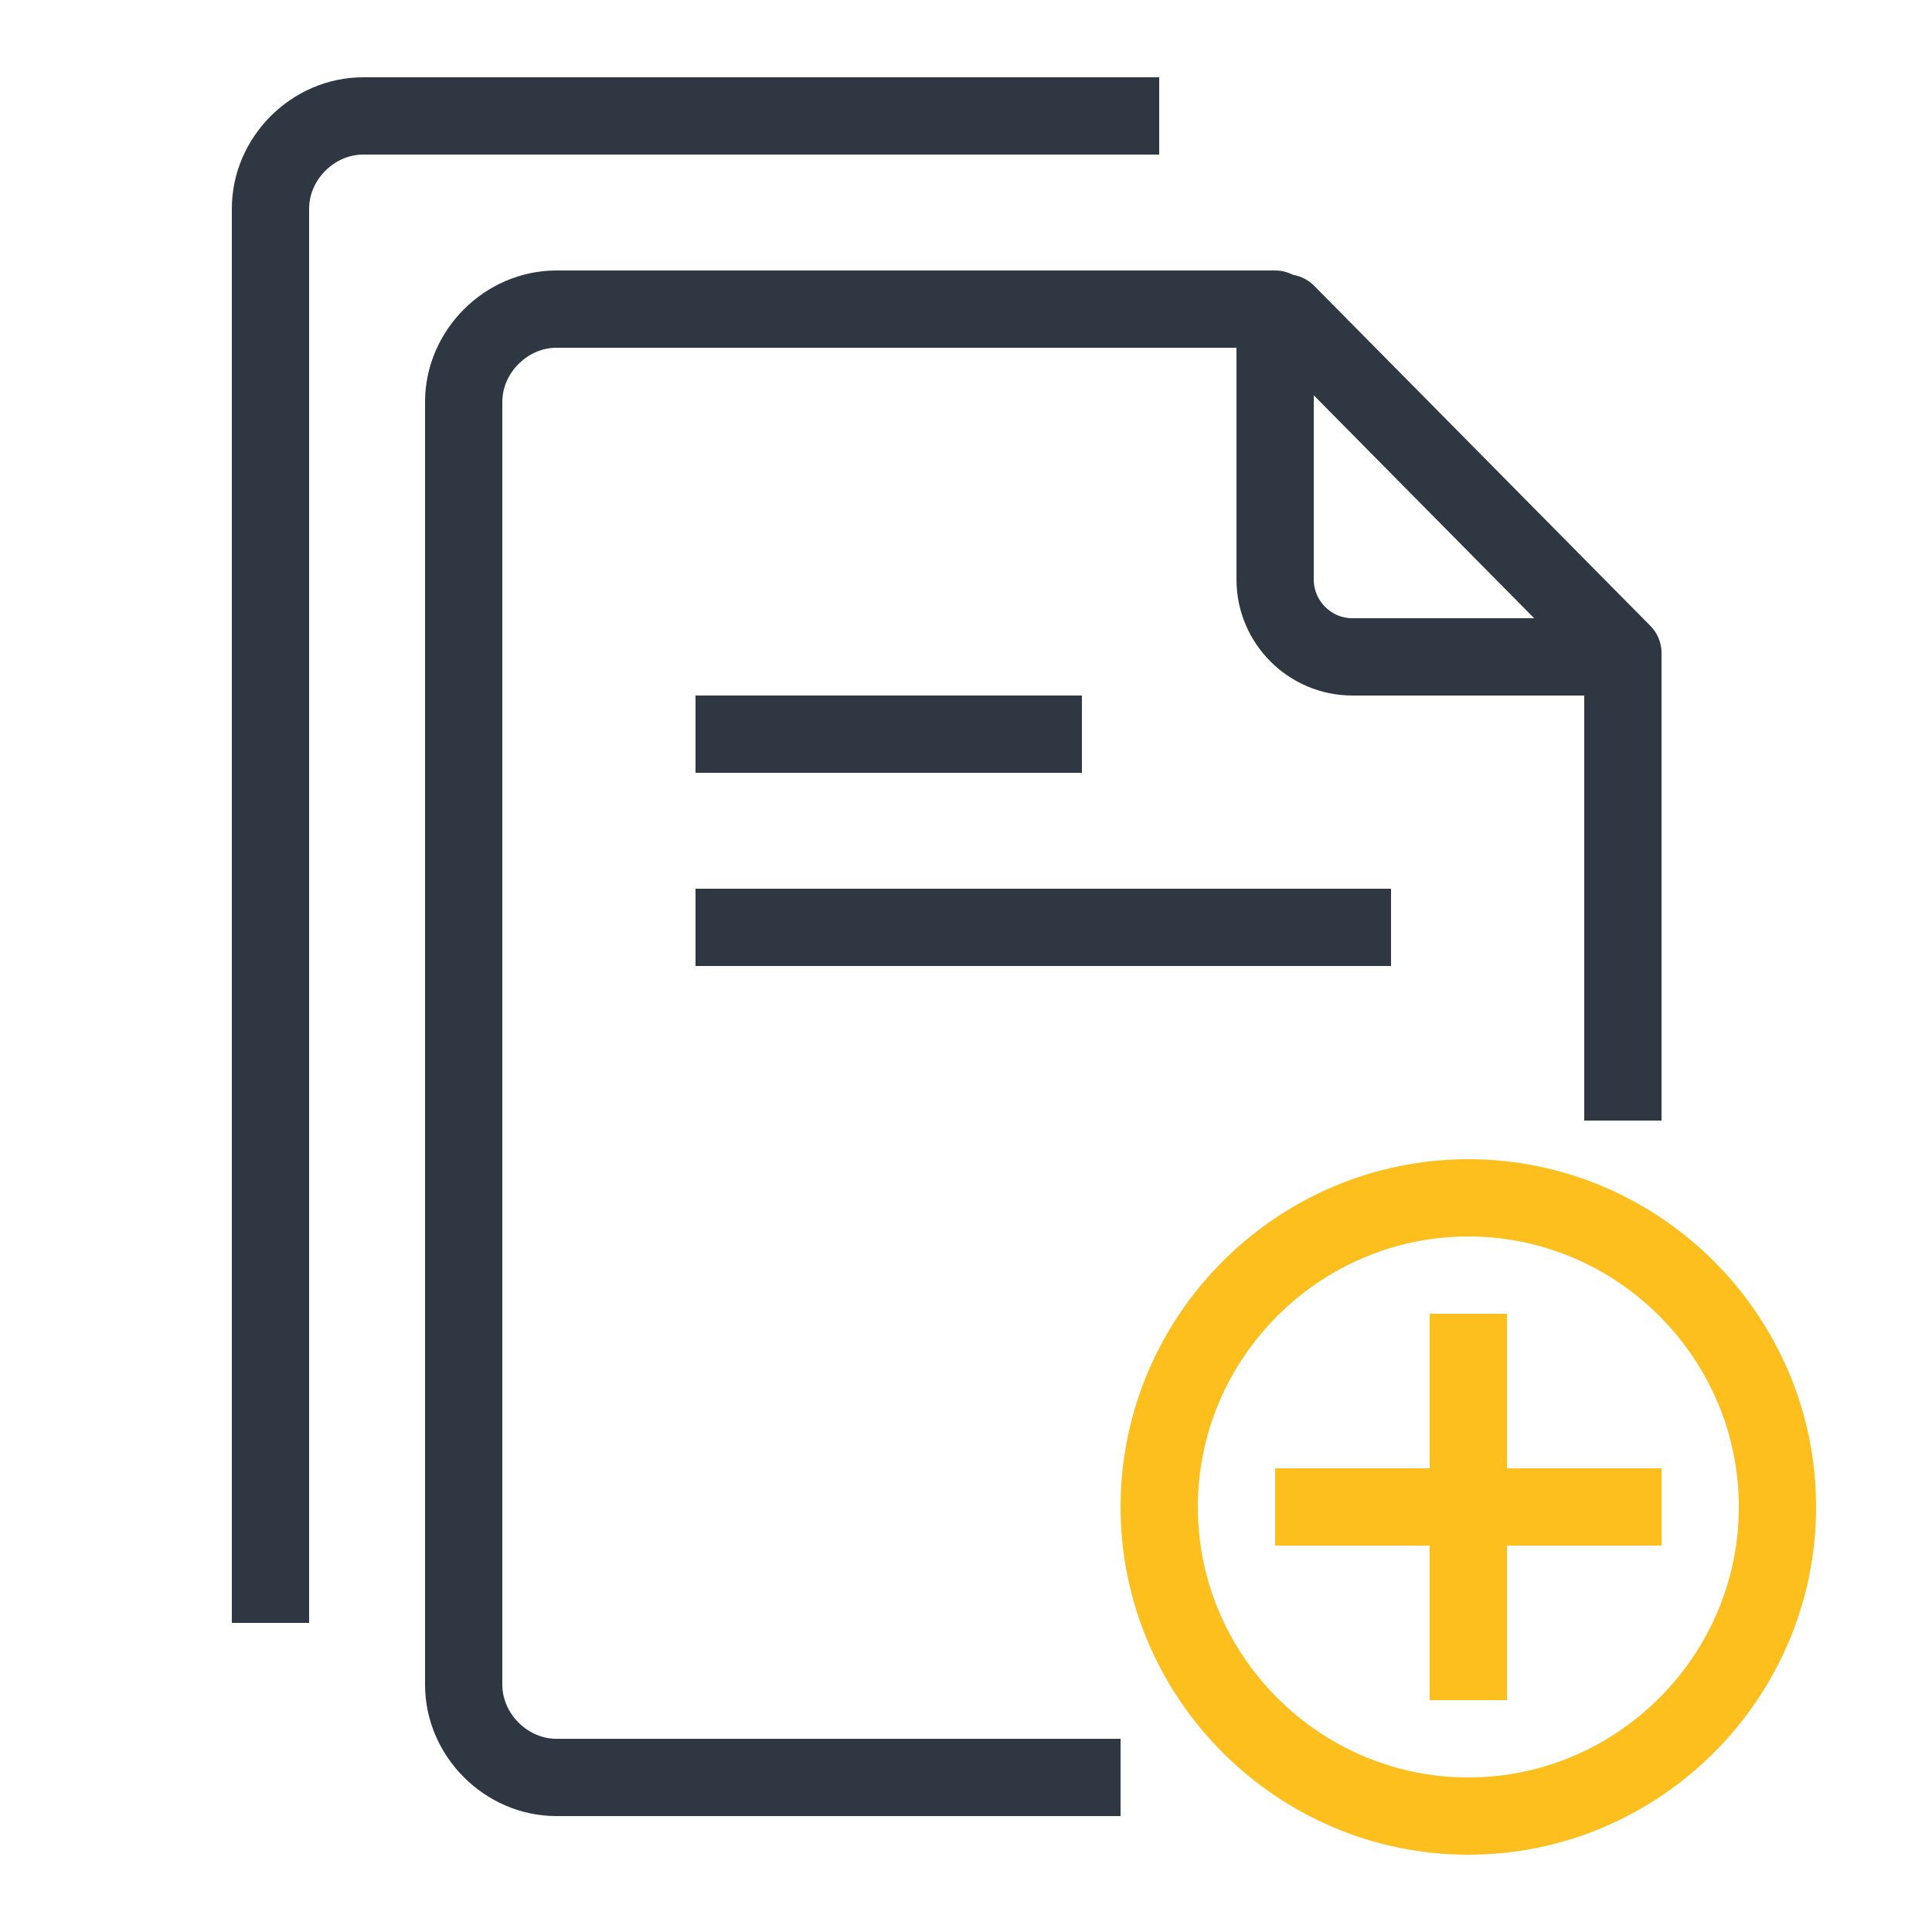
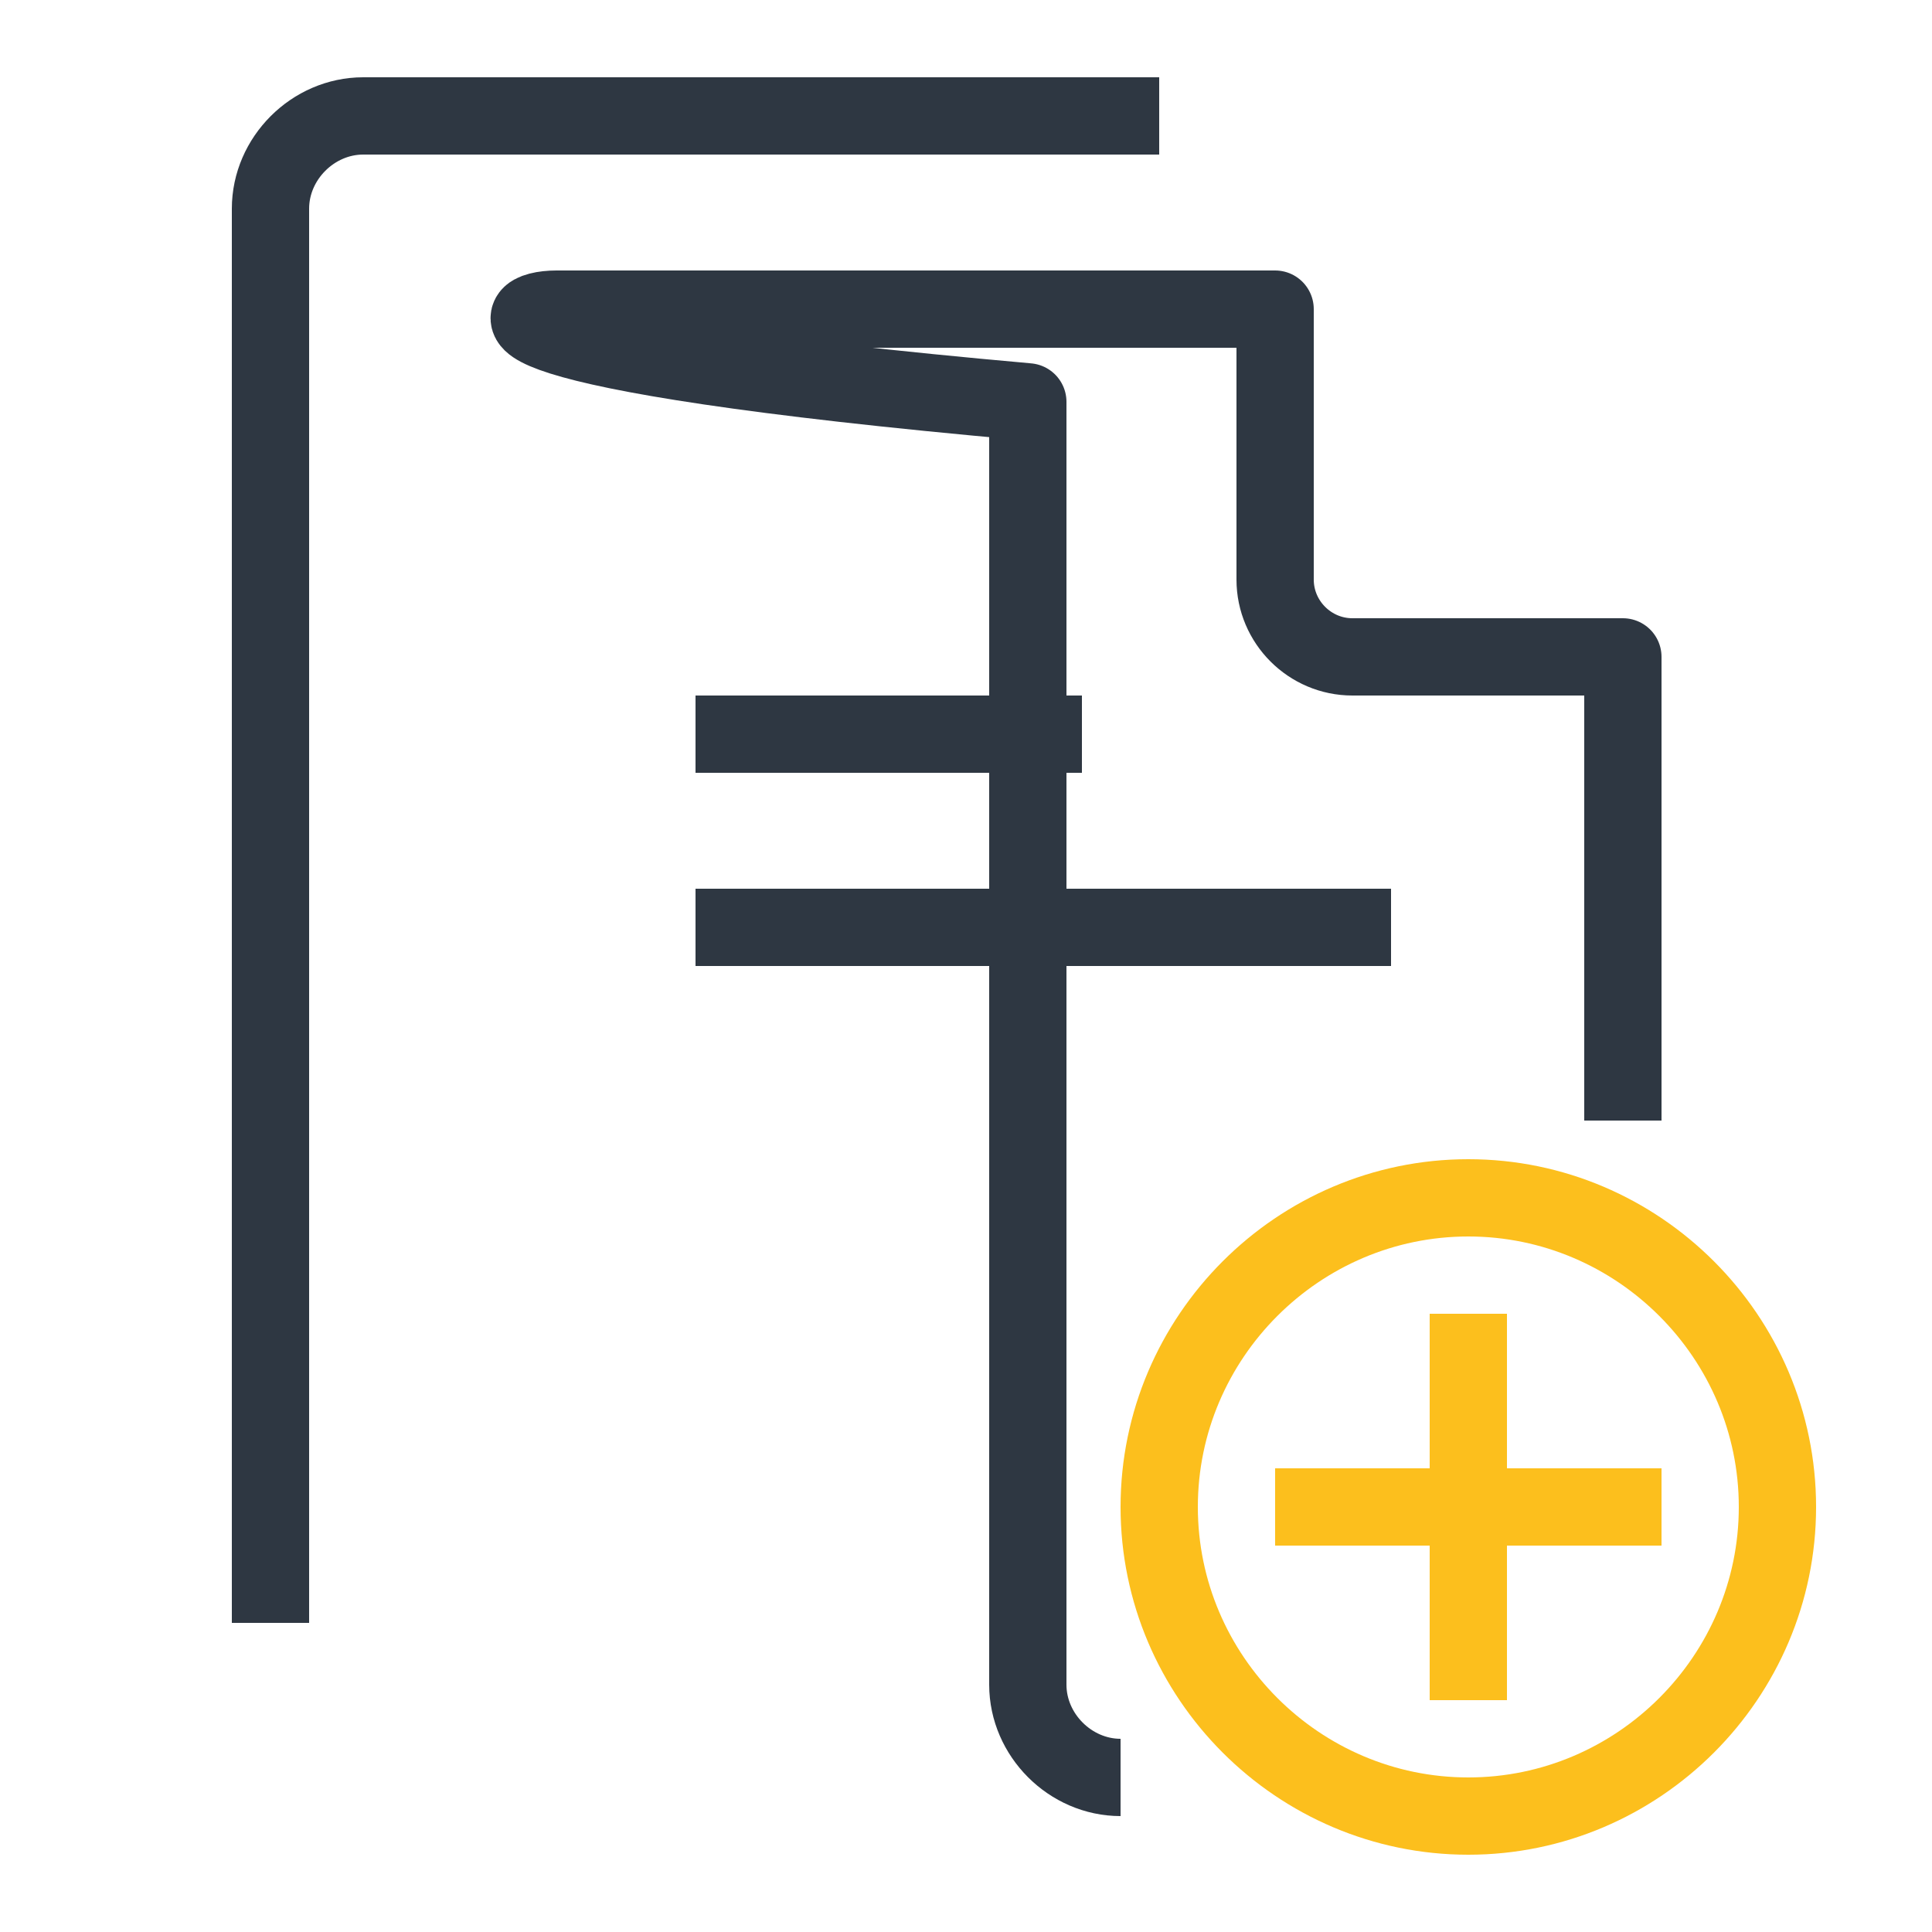
<svg xmlns="http://www.w3.org/2000/svg" version="1.1" id="圖層_1" x="0px" y="0px" viewBox="0 0 50 50" style="enable-background:new 0 0 50 50;" xml:space="preserve" width="50px" height="50px">
  <style type="text/css">
	.st0{fill:none;stroke:#FCBF1D;stroke-width:2;stroke-miterlimit:10;}
	.st1{fill:none;stroke:#2E3742;stroke-width:2;stroke-linejoin:round;}
	.st2{fill:none;stroke:#2E3742;stroke-width:2;stroke-linecap:round;stroke-linejoin:round;}
</style>
  <path class="st0" d="M38,47c4.4,0,8-3.6,8-8s-3.6-8-8-8s-8,3.6-8,8S33.6,47,38,47z" />
  <path class="st0" d="M33,39h10" />
  <path class="st0" d="M38,44V34" />
-   <path class="st1" d="M29,46H14.4c-1.3,0-2.4-1.1-2.4-2.4V10.4C12,9.1,13.1,8,14.4,8H33v7c0,1.1,0.9,2,2,2h7v12" />
+   <path class="st1" d="M29,46c-1.3,0-2.4-1.1-2.4-2.4V10.4C12,9.1,13.1,8,14.4,8H33v7c0,1.1,0.9,2,2,2h7v12" />
  <path class="st1" d="M7,42V5.4C7,4.1,8.1,3,9.4,3H30" />
  <path class="st1" d="M18,24h18" />
  <path class="st1" d="M18,19h10" />
-   <path class="st2" d="M33.3,8.1l8.7,8.8" />
</svg>